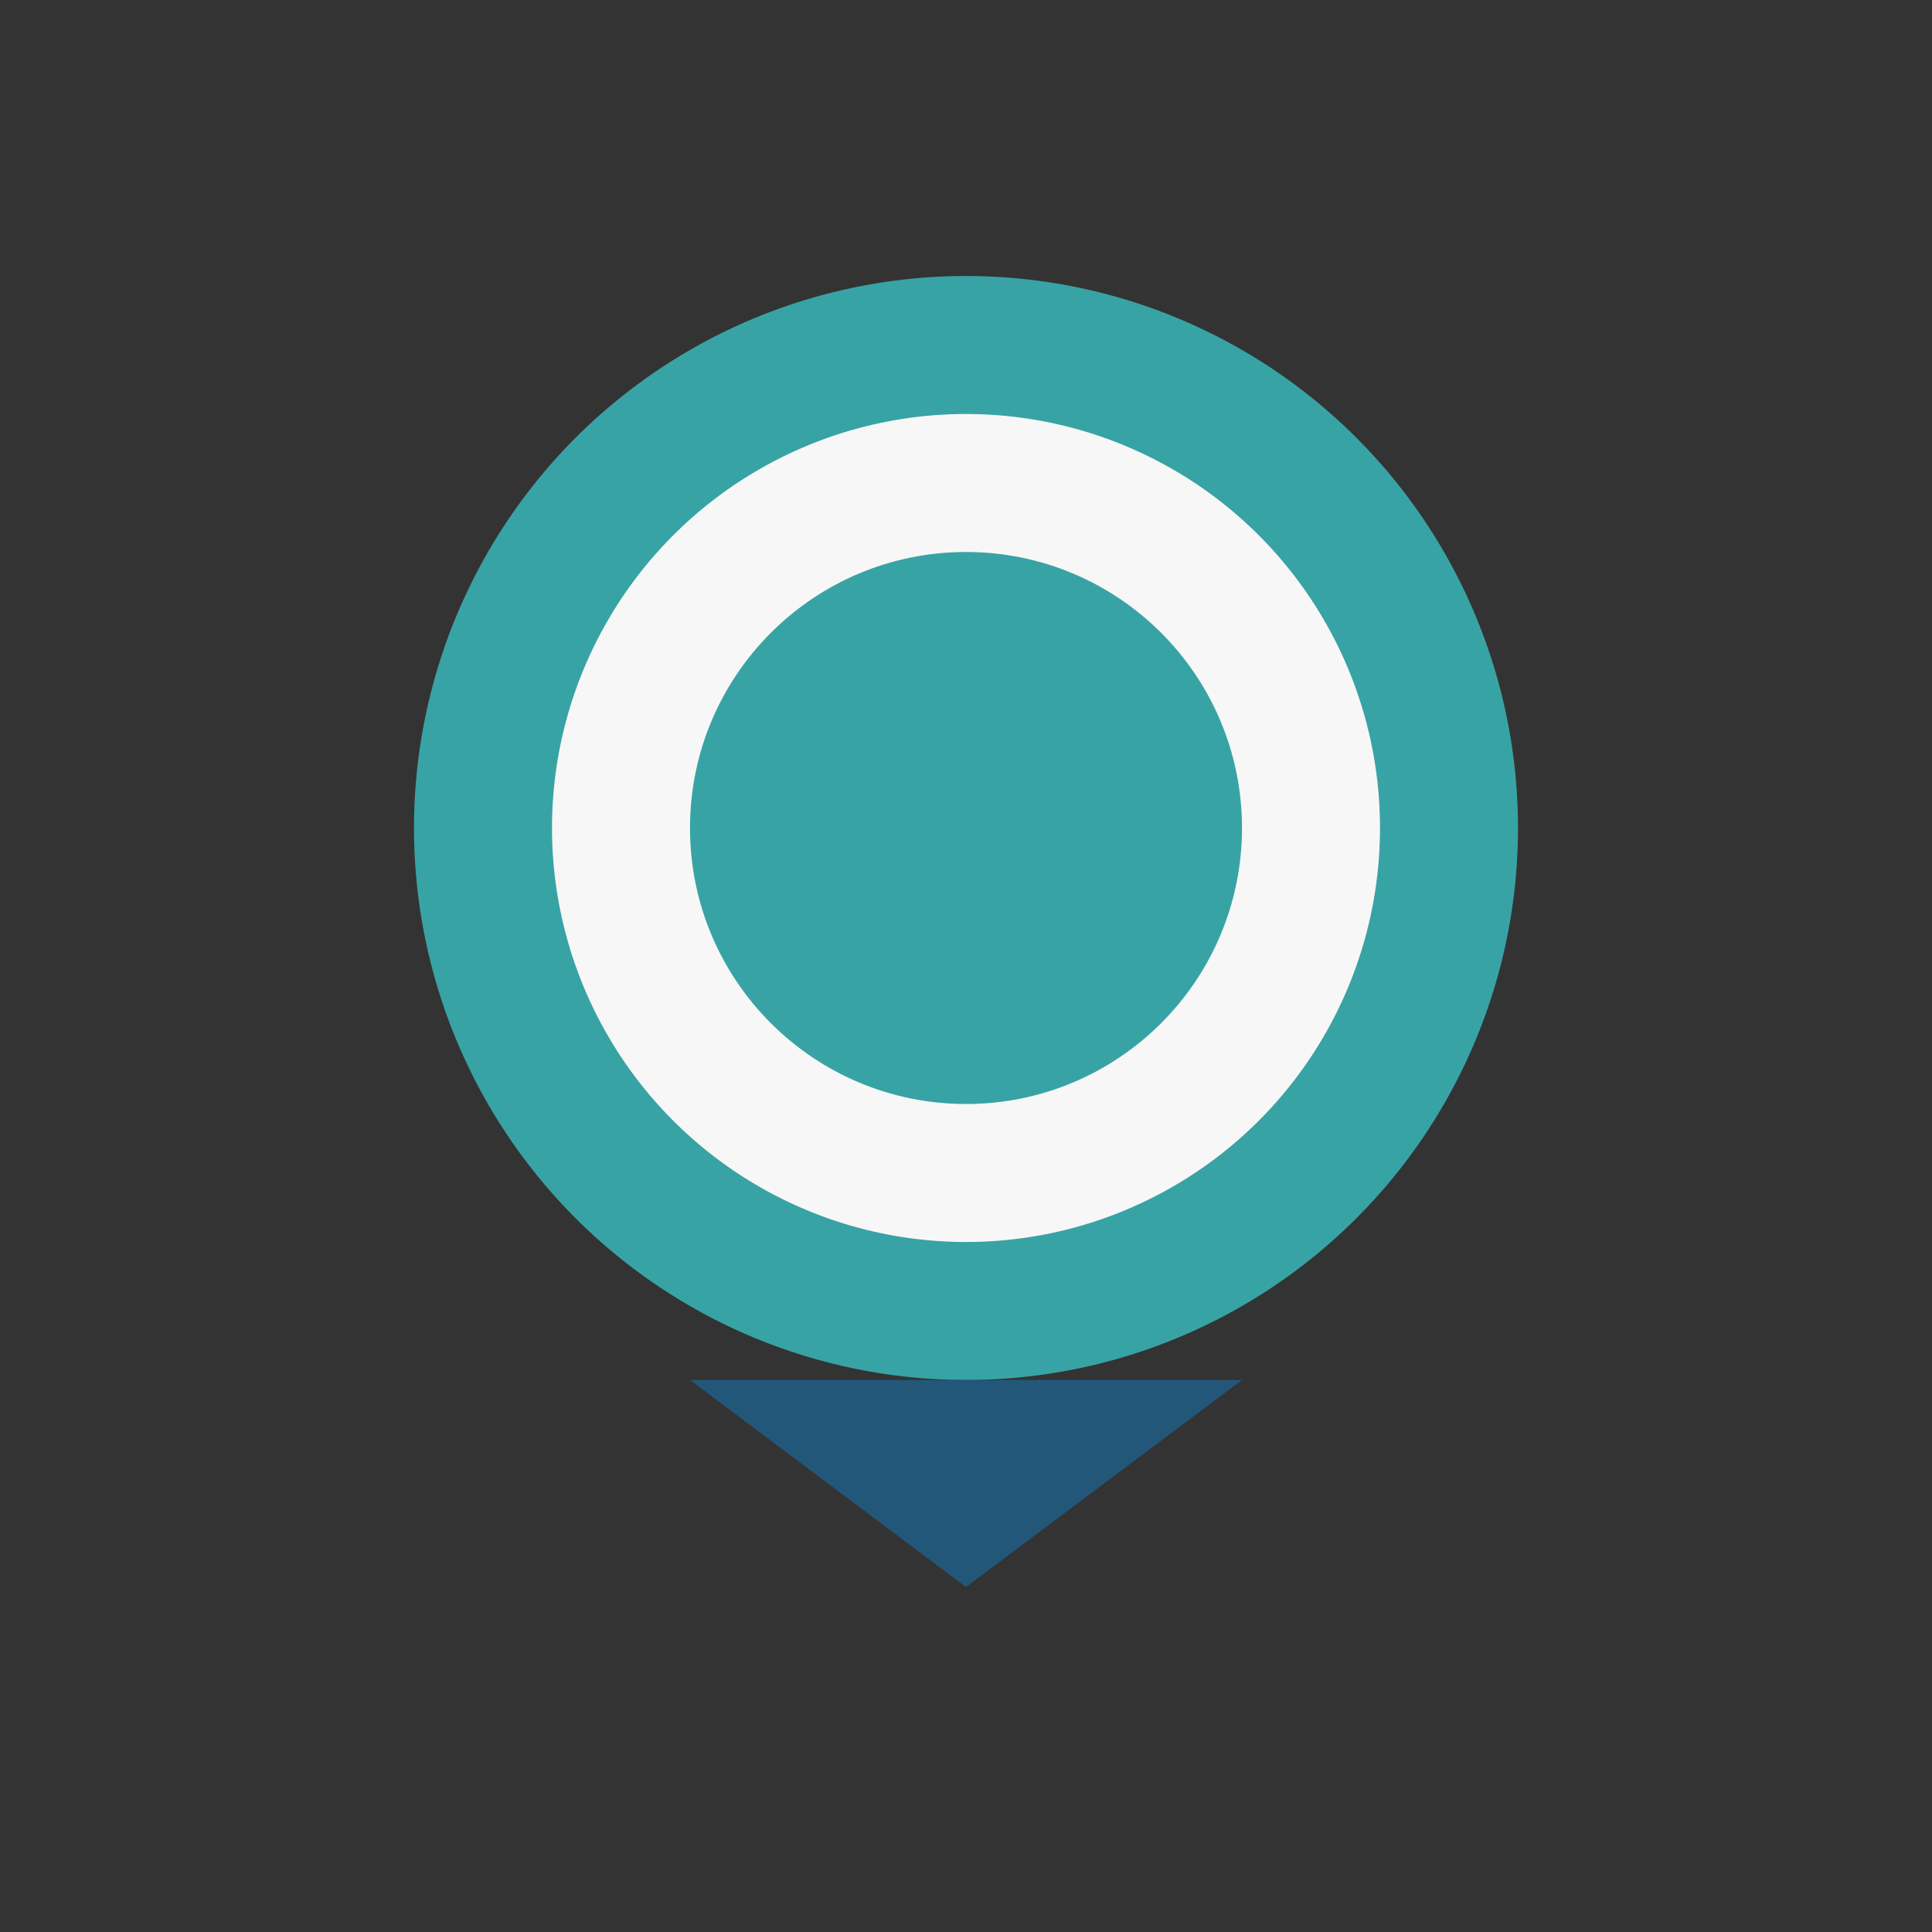
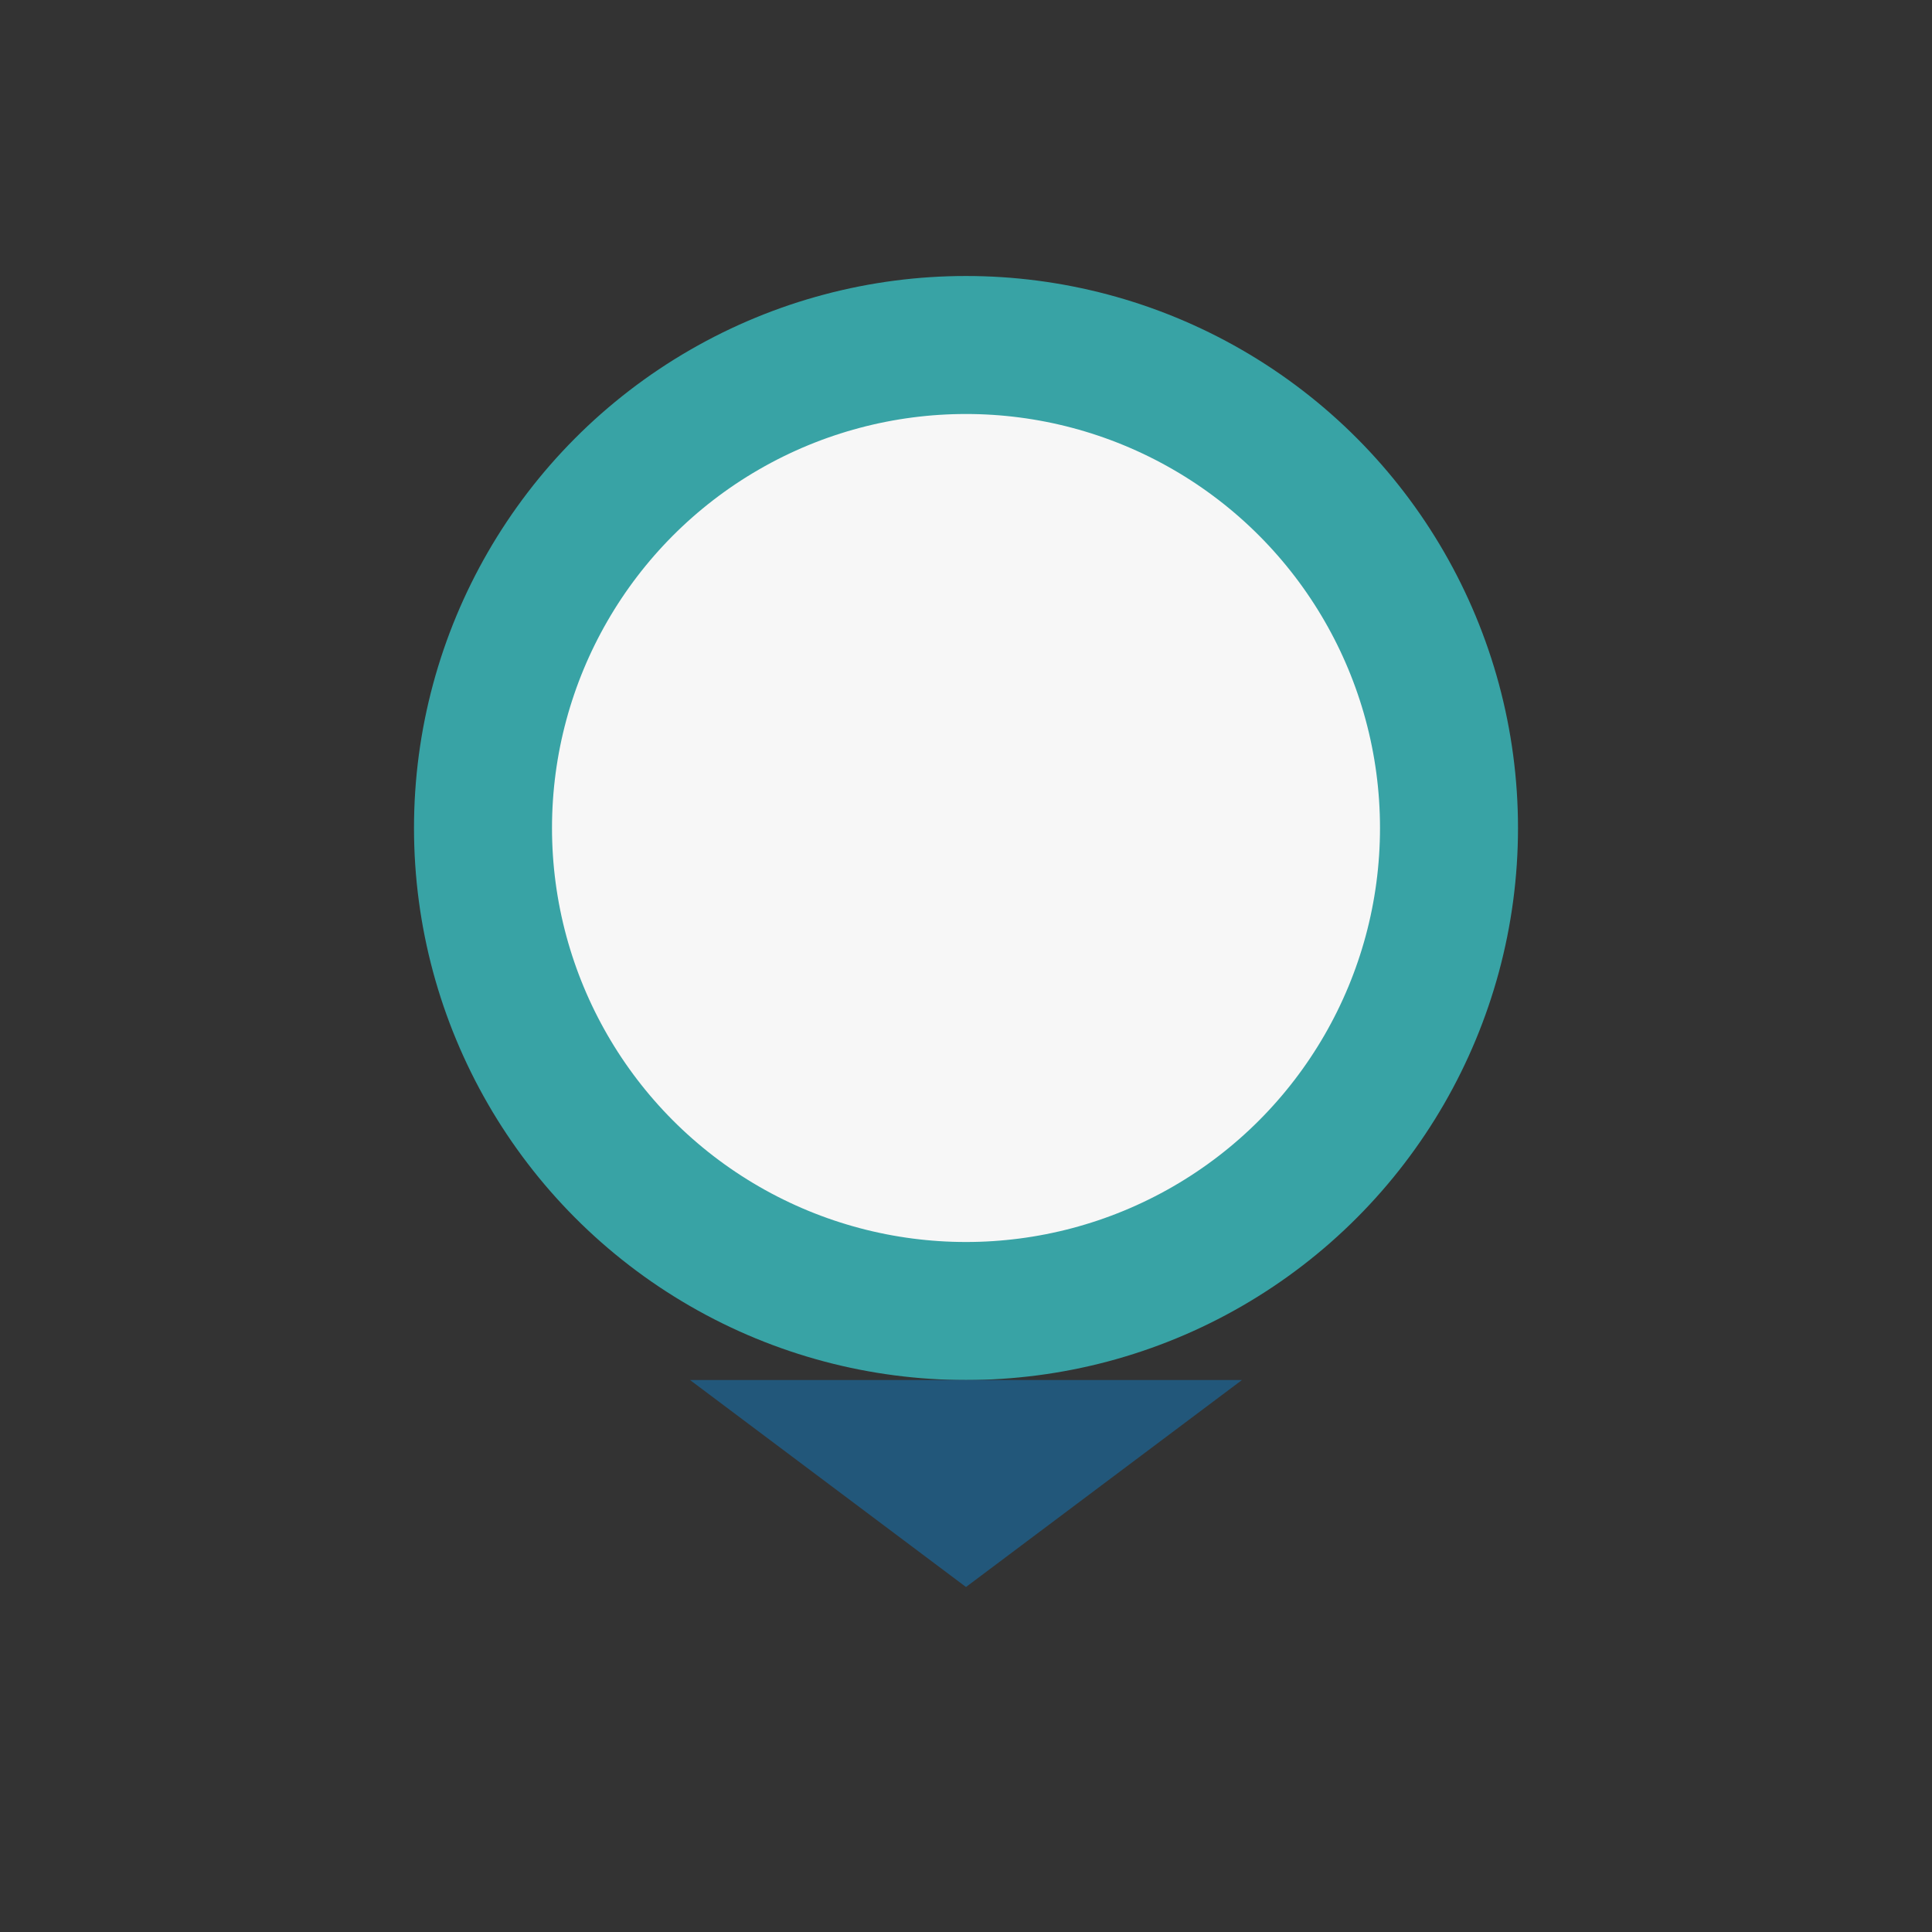
<svg xmlns="http://www.w3.org/2000/svg" width="28" height="28" viewBox="0 0 28 28">
  <rect x="0" y="0" width="28" height="28" fill="#333333" stroke="none" />
  <circle cx="14" cy="12" r="7" fill="#F7F7F7" stroke="#38A3A5" stroke-width="2" />
  <path d="M10 20l4 3 4-3" fill="#22577A" />
-   <circle cx="14" cy="12" r="4" fill="#38A3A5" />
</svg>